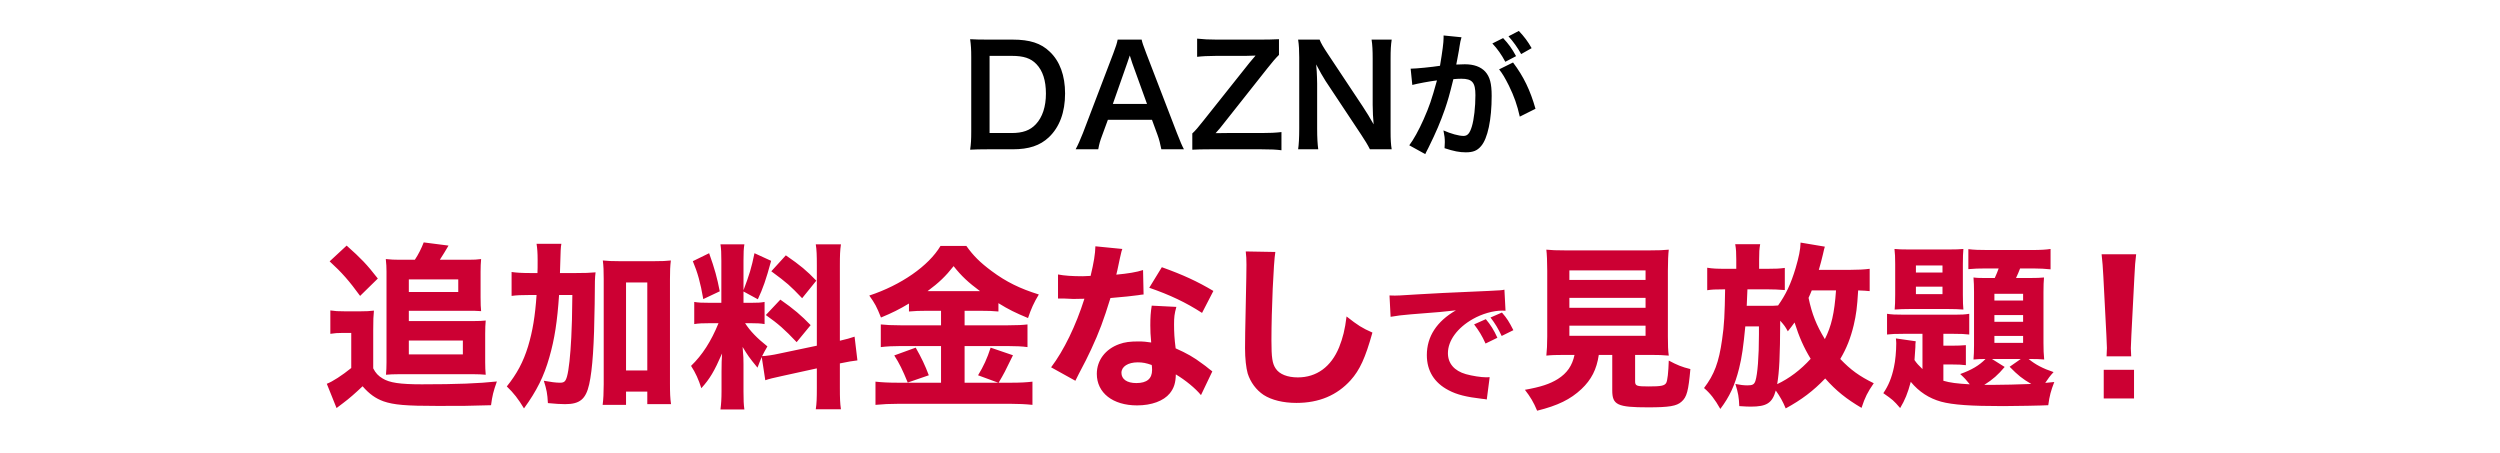
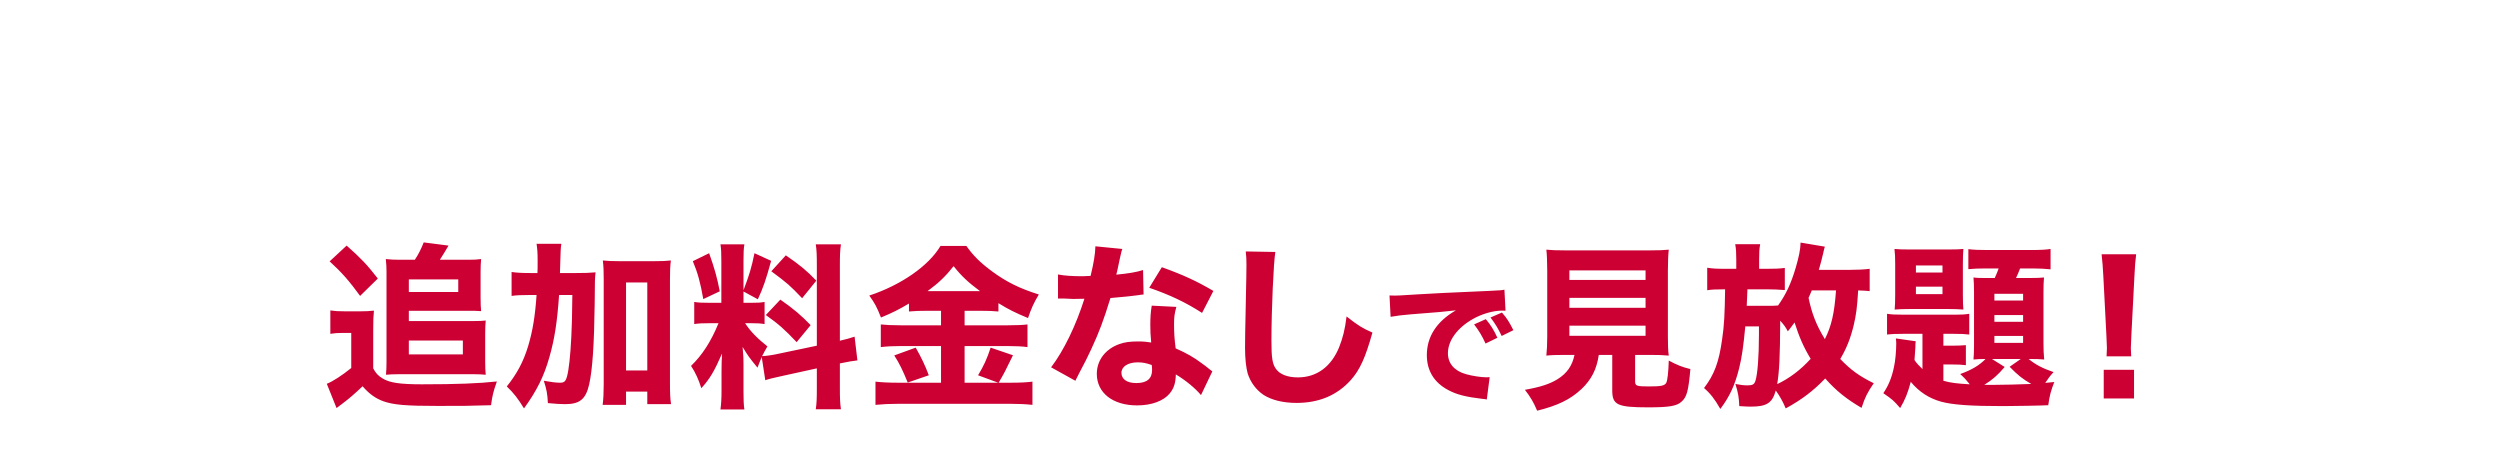
<svg xmlns="http://www.w3.org/2000/svg" width="254" height="46" viewBox="0 0 254 46" fill="none">
-   <path d="M98.678 13.362V5.802C98.678 5.018 98.65 4.598 98.566 3.982C99.126 4.01 99.462 4.024 100.344 4.024H102.878C104.628 4.024 105.762 4.388 106.658 5.256C107.68 6.222 108.212 7.678 108.212 9.498C108.212 11.402 107.652 12.914 106.56 13.95C105.664 14.79 104.544 15.168 102.892 15.168H100.344C99.49 15.168 99.14 15.182 98.566 15.21C98.65 14.636 98.678 14.202 98.678 13.362ZM100.54 13.516H102.766C103.914 13.516 104.656 13.25 105.244 12.62C105.916 11.906 106.266 10.828 106.266 9.512C106.266 8.182 105.944 7.188 105.3 6.516C104.726 5.914 103.998 5.676 102.78 5.676H100.54V13.516ZM120.289 15.168H117.993C117.909 14.706 117.755 14.104 117.601 13.698L117.041 12.172H112.561L112.001 13.698C111.749 14.37 111.693 14.58 111.581 15.168H109.285C109.495 14.79 109.775 14.16 110.027 13.516L113.107 5.438C113.373 4.738 113.485 4.388 113.555 4.024H115.991C116.061 4.36 116.145 4.584 116.467 5.438L119.575 13.516C119.925 14.412 120.093 14.804 120.289 15.168ZM116.537 10.562L115.039 6.418C114.983 6.264 114.941 6.096 114.787 5.634C114.563 6.292 114.563 6.292 114.521 6.418L113.065 10.562H116.537ZM130.196 13.418V15.266C129.636 15.196 129.188 15.168 128.166 15.168H122.958C122.076 15.168 121.684 15.182 121.138 15.21V13.558C121.432 13.292 121.782 12.886 122.272 12.256L126.948 6.376C127.326 5.928 127.536 5.69 127.564 5.648C127.284 5.662 126.808 5.676 126.57 5.676H123.602C122.79 5.676 122.048 5.718 121.628 5.774V3.926C122.286 3.996 122.846 4.024 123.602 4.024H128.124C128.67 4.024 129.412 4.01 129.944 3.982V5.578C129.622 5.886 129.244 6.334 128.768 6.936L124.204 12.704C124.008 12.956 123.938 13.054 123.504 13.53C123.756 13.53 124.218 13.516 124.666 13.516H128.166C128.978 13.516 129.608 13.488 130.196 13.418ZM141.396 15.168H139.184C138.946 14.692 138.694 14.286 138.288 13.67L134.676 8.224C134.41 7.804 134.06 7.202 133.724 6.544C133.738 6.74 133.738 6.74 133.78 7.258C133.794 7.524 133.822 8.154 133.822 8.476V13.068C133.822 14.006 133.864 14.664 133.934 15.168H131.89C131.96 14.706 132.002 14.006 132.002 13.054V5.83C132.002 5.102 131.974 4.598 131.89 4.024H134.074C134.2 4.374 134.452 4.794 134.928 5.508L138.47 10.842C138.806 11.346 139.254 12.074 139.562 12.634C139.506 12.088 139.464 11.248 139.464 10.66V5.956C139.464 5.13 139.436 4.556 139.352 4.024H141.396C141.312 4.584 141.284 5.102 141.284 5.956V13.362C141.284 14.146 141.312 14.678 141.396 15.168ZM152.31 7.048L153.724 6.348C154.802 7.776 155.474 9.176 156.006 11.052L154.41 11.85C154.144 10.66 153.836 9.792 153.304 8.7C152.884 7.874 152.674 7.51 152.31 7.048ZM151.624 4.416L152.716 3.87C153.276 4.472 153.598 4.906 154.032 5.704L152.94 6.278C152.562 5.564 152.128 4.948 151.624 4.416ZM155.614 4.892L154.55 5.494C154.186 4.836 153.766 4.248 153.262 3.688L154.312 3.142C154.858 3.716 155.236 4.22 155.614 4.892ZM146.668 3.604L148.488 3.786C148.446 3.926 148.404 4.08 148.376 4.22C148.348 4.416 148.334 4.486 148.292 4.696C148.25 5.004 148.25 5.004 148.054 6.054C147.998 6.362 147.998 6.376 147.956 6.558C148.362 6.544 148.558 6.53 148.824 6.53C149.748 6.53 150.434 6.782 150.896 7.272C151.372 7.804 151.554 8.476 151.554 9.75C151.554 12.158 151.148 14.076 150.476 14.846C150.084 15.308 149.664 15.476 148.922 15.476C148.278 15.476 147.704 15.364 146.766 15.056C146.78 14.79 146.794 14.58 146.794 14.44C146.794 14.076 146.766 13.796 146.654 13.25C147.41 13.586 148.208 13.81 148.698 13.81C149.104 13.81 149.328 13.544 149.538 12.858C149.762 12.13 149.902 10.856 149.902 9.666C149.902 8.378 149.58 8 148.474 8C148.194 8 147.984 8.014 147.662 8.042C147.242 9.75 147.116 10.156 146.808 11.08C146.318 12.466 145.94 13.362 145.128 15.014C145.058 15.14 145.058 15.14 144.918 15.42C144.876 15.504 144.876 15.532 144.806 15.658L143.182 14.762C143.602 14.216 144.162 13.208 144.638 12.13C145.24 10.758 145.436 10.184 145.996 8.168C145.282 8.252 143.952 8.504 143.49 8.63L143.322 6.978C143.84 6.978 145.534 6.81 146.304 6.684C146.556 5.186 146.668 4.318 146.668 3.856C146.668 3.8 146.668 3.716 146.668 3.604Z" fill="black" />
  <path d="M40.601 26.392H42.149C42.509 25.852 42.815 25.24 43.049 24.628L45.569 24.952C45.245 25.51 45.047 25.834 44.687 26.392H47.585C48.143 26.392 48.521 26.374 48.881 26.32C48.845 26.716 48.827 27.13 48.827 27.598V30.208C48.827 30.856 48.845 31.252 48.881 31.612C48.377 31.576 48.143 31.576 47.675 31.576H41.537V32.62H48.125C48.737 32.62 49.007 32.602 49.349 32.566C49.313 32.98 49.295 33.322 49.295 33.898V36.814C49.295 37.282 49.313 37.678 49.349 38.074C48.971 38.038 48.593 38.02 48.143 38.02H40.493C39.971 38.02 39.611 38.038 39.215 38.074C39.251 37.696 39.269 37.282 39.269 36.814V27.598C39.269 27.184 39.251 26.77 39.197 26.32C39.665 26.374 40.097 26.392 40.601 26.392ZM41.537 28.39V29.668H46.559V28.39H41.537ZM41.537 34.6V36.004H47.027V34.6H41.537ZM33.491 26.554L35.219 24.952C36.677 26.248 37.271 26.86 38.387 28.3L36.587 30.064C35.471 28.534 34.751 27.706 33.491 26.554ZM33.563 33.916V31.54C34.067 31.612 34.319 31.63 35.039 31.63H36.623C37.181 31.63 37.559 31.612 37.991 31.558C37.937 32.116 37.919 32.512 37.919 33.538V37.426C38.171 37.912 38.423 38.182 38.873 38.452C39.575 38.884 40.619 39.046 42.851 39.046C46.433 39.046 48.647 38.956 50.483 38.758C50.123 39.766 50.015 40.216 49.889 41.17C47.567 41.242 47.063 41.242 44.471 41.242C41.231 41.242 40.007 41.134 38.963 40.774C38.171 40.486 37.523 40.036 36.839 39.244C36.119 39.928 35.489 40.486 34.859 40.954C34.607 41.134 34.301 41.368 34.193 41.458L33.203 38.992C33.779 38.776 34.751 38.146 35.687 37.39V33.826H34.769C34.319 33.826 34.031 33.844 33.563 33.916ZM56.891 27.742H58.439C59.375 27.742 59.933 27.724 60.509 27.67C60.437 28.318 60.437 28.318 60.419 30.892C60.365 34.978 60.203 37.516 59.861 39.046C59.519 40.558 58.907 41.062 57.413 41.062C56.981 41.062 56.387 41.026 55.667 40.954C55.613 39.982 55.541 39.604 55.253 38.686C55.937 38.812 56.495 38.884 56.891 38.884C57.323 38.884 57.467 38.758 57.611 38.236C57.791 37.606 57.953 36.112 58.043 34.276C58.115 32.692 58.115 32.62 58.151 29.974H56.801C56.621 32.638 56.351 34.438 55.811 36.31C55.271 38.218 54.533 39.712 53.237 41.494C52.661 40.54 52.193 39.928 51.491 39.262C52.517 37.984 53.165 36.778 53.651 35.194C54.119 33.646 54.371 32.098 54.515 29.974H53.741C52.967 29.974 52.499 29.992 51.977 30.064V27.634C52.463 27.706 53.021 27.742 53.957 27.742H54.605C54.623 27.256 54.623 27.256 54.623 26.41C54.623 25.69 54.587 25.24 54.515 24.772H57.035C56.963 25.204 56.963 25.204 56.891 27.742ZM63.605 39.784V41.134H61.229C61.301 40.594 61.337 39.892 61.337 39.046V28.354C61.337 27.526 61.319 27.04 61.247 26.464C61.787 26.518 62.183 26.536 62.903 26.536H66.485C67.259 26.536 67.673 26.518 68.159 26.464C68.087 27.058 68.069 27.526 68.069 28.354V38.956C68.069 39.91 68.087 40.468 68.177 41.062H65.765V39.784H63.605ZM63.605 28.696V37.642H65.765V28.696H63.605ZM77.753 38.632L77.393 36.274C77.213 36.688 77.159 36.832 76.961 37.354C76.079 36.274 76.007 36.166 75.449 35.248C75.539 36.328 75.539 36.418 75.539 36.994V39.784C75.539 40.63 75.557 41.098 75.629 41.602H73.199C73.271 41.044 73.307 40.522 73.307 39.73V37.75C73.307 37.066 73.325 36.418 73.361 35.914C72.569 37.732 72.119 38.488 71.255 39.442C70.985 38.578 70.661 37.858 70.211 37.174C71.363 36.058 72.245 34.69 73.001 32.836H72.191C71.381 32.836 70.985 32.854 70.535 32.926V30.676C70.949 30.748 71.327 30.766 72.173 30.766H73.289V26.5C73.289 25.708 73.271 25.294 73.199 24.826H75.629C75.557 25.258 75.539 25.672 75.539 26.482V29.488C76.133 27.922 76.349 27.22 76.655 25.726L78.347 26.5C77.825 28.426 77.519 29.29 76.997 30.406L75.539 29.614V30.766H76.277C76.997 30.766 77.303 30.748 77.681 30.676V32.926C77.249 32.854 76.907 32.836 76.241 32.836H75.701C76.223 33.646 76.925 34.366 77.969 35.194C77.681 35.698 77.609 35.824 77.429 36.184C77.843 36.166 78.509 36.076 79.139 35.932L82.991 35.122V27.004C82.991 25.906 82.973 25.402 82.883 24.826H85.439C85.349 25.438 85.331 25.924 85.331 27.004V34.618C86.033 34.456 86.339 34.366 86.825 34.204L87.113 36.616C86.627 36.67 86.213 36.742 85.331 36.922V39.388C85.331 40.486 85.349 40.954 85.439 41.584H82.883C82.973 40.972 82.991 40.504 82.991 39.37V37.426L79.463 38.2C78.617 38.38 78.113 38.506 77.753 38.632ZM70.391 26.536L72.047 25.726C72.623 27.346 72.857 28.21 73.127 29.596L71.453 30.388C71.165 28.714 70.877 27.688 70.391 26.536ZM78.365 27.562L79.841 25.942C81.353 26.986 81.947 27.49 82.937 28.516L81.497 30.298C80.237 28.984 80.021 28.786 78.365 27.562ZM77.807 32.008L79.283 30.442C80.651 31.396 81.407 32.044 82.361 33.034L80.939 34.762C79.715 33.466 79.085 32.908 77.807 32.008ZM95.609 31.576H94.151C93.431 31.576 92.909 31.594 92.351 31.648V30.838C91.397 31.414 90.641 31.792 89.507 32.26C89.057 31.126 88.895 30.838 88.319 30.028C91.541 28.966 94.349 27.022 95.555 24.988H98.183C98.885 25.978 99.569 26.662 100.757 27.544C102.233 28.642 103.637 29.326 105.545 29.92C105.041 30.748 104.753 31.396 104.447 32.314C103.151 31.774 102.485 31.45 101.441 30.802V31.648C100.919 31.594 100.379 31.576 99.605 31.576H98.003V33.052H102.341C103.349 33.052 103.961 33.016 104.393 32.962V35.266C103.907 35.194 103.205 35.158 102.323 35.158H98.003V38.884H101.423L99.371 38.128C99.929 37.21 100.289 36.436 100.649 35.32L102.917 36.094C102.107 37.768 101.999 37.966 101.459 38.884H102.719C103.655 38.884 104.285 38.848 104.897 38.776V41.134C104.231 41.062 103.439 41.026 102.665 41.026H91.289C90.389 41.026 89.687 41.062 88.949 41.134V38.776C89.615 38.848 90.299 38.884 91.253 38.884H95.609V35.158H91.541C90.731 35.158 90.065 35.194 89.489 35.266V32.962C89.975 33.016 90.587 33.052 91.559 33.052H95.609V31.576ZM94.241 29.578H99.569C98.381 28.696 97.679 28.048 96.887 27.04C96.077 28.066 95.429 28.696 94.241 29.578ZM90.857 36.112L93.035 35.32C93.611 36.328 93.989 37.12 94.367 38.128L92.225 38.866C91.703 37.588 91.379 36.922 90.857 36.112ZM111.292 25.024L114.028 25.294C113.956 25.474 113.956 25.474 113.776 26.266C113.74 26.428 113.65 26.824 113.524 27.454C113.452 27.724 113.452 27.724 113.416 27.904C114.586 27.796 115.486 27.652 116.134 27.436L116.188 29.92C115.99 29.938 115.918 29.938 115.63 29.992C115 30.082 114.262 30.154 112.822 30.28C112.12 32.548 111.688 33.718 110.86 35.5C110.446 36.382 110.284 36.706 109.6 38.002C109.366 38.452 109.366 38.452 109.258 38.686L106.792 37.318C108.088 35.608 109.312 33.088 110.176 30.352C109.636 30.352 109.636 30.352 109.204 30.37C109.114 30.37 109.024 30.37 108.988 30.37C108.79 30.37 108.79 30.37 108.178 30.334C108.106 30.334 108.034 30.334 107.494 30.334V27.886C108.142 28.012 108.934 28.066 110.014 28.066C110.122 28.066 110.464 28.048 110.806 28.03C111.13 26.68 111.274 25.798 111.292 25.024ZM123.28 29.56L122.128 31.792C120.49 30.73 118.852 29.956 116.764 29.236L118.042 27.148C120.202 27.922 121.642 28.588 123.28 29.56ZM123.172 37.732L122.02 40.144C121.462 39.46 120.454 38.632 119.464 38.038C119.446 38.884 119.284 39.424 118.852 39.964C118.222 40.738 116.998 41.188 115.522 41.188C113.056 41.188 111.436 39.91 111.436 37.984C111.436 36.616 112.3 35.464 113.722 34.96C114.262 34.762 114.82 34.69 115.648 34.69C116.17 34.69 116.476 34.726 116.962 34.798C116.89 34.078 116.872 33.574 116.872 33.052C116.872 32.242 116.908 31.72 117.016 31.054L119.518 31.18C119.32 31.9 119.284 32.224 119.284 32.962C119.284 33.772 119.32 34.402 119.446 35.392C120.58 35.896 121.282 36.292 122.164 36.958C122.398 37.12 122.56 37.246 122.866 37.498C123.028 37.624 123.028 37.624 123.172 37.732ZM117.016 37.084C116.458 36.886 116.098 36.814 115.594 36.814C114.604 36.814 113.938 37.246 113.938 37.876C113.938 38.524 114.496 38.92 115.45 38.92C116.53 38.92 117.052 38.47 117.052 37.588C117.052 37.426 117.034 37.084 117.016 37.084ZM126.568 25.546L129.574 25.6C129.394 26.662 129.178 31.468 129.178 34.582C129.178 36.328 129.268 36.94 129.61 37.444C129.988 38.02 130.798 38.344 131.86 38.344C133.768 38.344 135.244 37.264 136.054 35.284C136.432 34.33 136.648 33.484 136.81 32.152C137.98 33.07 138.376 33.322 139.438 33.79C138.718 36.364 138.16 37.588 137.224 38.632C135.838 40.162 134.02 40.936 131.716 40.936C130.384 40.936 129.196 40.648 128.386 40.126C127.63 39.622 127.054 38.848 126.766 37.948C126.604 37.372 126.496 36.436 126.496 35.374C126.496 34.564 126.514 33.394 126.568 31.018C126.622 28.534 126.64 27.436 126.64 26.896C126.64 26.302 126.622 26.05 126.568 25.546ZM152.135 34.316L150.931 34.904C150.581 34.12 150.259 33.602 149.769 32.958L150.959 32.426C151.449 33.014 151.757 33.49 152.135 34.316ZM153.759 33.546L152.569 34.134C152.219 33.392 151.911 32.874 151.435 32.258L152.597 31.754C153.115 32.356 153.311 32.664 153.759 33.546ZM141.285 32.188L141.173 30.018C141.495 30.032 141.663 30.032 141.719 30.032C141.985 30.032 142.069 30.032 144.057 29.906C145.023 29.836 147.431 29.724 151.281 29.556C152.513 29.5 152.597 29.486 152.849 29.43L152.961 31.572C152.793 31.558 152.751 31.558 152.625 31.558C151.715 31.558 150.581 31.88 149.643 32.412C148.061 33.308 147.109 34.61 147.109 35.884C147.109 36.92 147.753 37.676 148.929 38.012C149.573 38.194 150.483 38.334 151.001 38.334C151.085 38.334 151.183 38.334 151.351 38.32L151.057 40.588C150.875 40.546 150.819 40.546 150.567 40.518C148.999 40.336 148.019 40.098 147.179 39.65C145.723 38.894 144.967 37.676 144.967 36.08C144.967 34.19 145.975 32.65 147.921 31.53C146.521 31.684 146.465 31.698 143.343 31.936C142.573 31.992 141.817 32.09 141.285 32.188ZM159.971 36.058H159.017C158.135 36.058 157.595 36.076 157.109 36.13C157.163 35.608 157.199 35.014 157.199 34.186V27.526C157.199 26.572 157.163 25.816 157.109 25.366C157.613 25.42 158.153 25.438 158.981 25.438H167.657C168.503 25.438 169.043 25.42 169.547 25.366C169.493 25.816 169.457 26.572 169.457 27.526V34.186C169.457 35.05 169.475 35.626 169.547 36.13C169.025 36.076 168.449 36.058 167.657 36.058H166.127V38.74C166.127 39.208 166.271 39.262 167.513 39.262C168.773 39.262 169.097 39.19 169.277 38.92C169.421 38.704 169.511 37.786 169.547 36.634C170.393 37.084 170.861 37.282 171.743 37.498C171.545 39.712 171.383 40.342 170.843 40.81C170.357 41.26 169.565 41.386 167.441 41.386C164.309 41.386 163.805 41.134 163.805 39.658V36.058H162.437C162.221 37.534 161.681 38.578 160.673 39.532C159.557 40.576 158.279 41.206 156.173 41.728C155.813 40.864 155.489 40.324 154.931 39.604C156.551 39.316 157.469 39.01 158.279 38.506C159.215 37.912 159.737 37.156 159.971 36.058ZM159.449 27.472V28.444H167.189V27.472H159.449ZM159.449 30.262V31.27H167.189V30.262H159.449ZM159.449 33.088V34.114H167.189V33.088H159.449ZM189.959 27.31V29.578C189.563 29.542 189.365 29.524 188.789 29.506C188.681 31.288 188.591 31.936 188.339 33.034C188.015 34.366 187.619 35.374 186.971 36.472C188.033 37.588 188.915 38.218 190.373 38.938C189.743 39.856 189.491 40.342 189.131 41.44C187.601 40.54 186.557 39.712 185.441 38.452C184.235 39.712 183.047 40.612 181.427 41.494C181.139 40.792 180.851 40.288 180.419 39.676C180.059 40.954 179.501 41.314 177.863 41.314C177.611 41.314 177.215 41.296 176.711 41.26C176.675 40.378 176.603 39.91 176.315 39.01C176.747 39.1 177.179 39.154 177.521 39.154C178.061 39.154 178.223 39.064 178.349 38.704C178.565 38.038 178.709 36.256 178.709 33.97C178.709 33.718 178.709 33.52 178.709 33.16H177.323C177.125 35.212 176.981 36.274 176.693 37.426C176.261 39.154 175.721 40.306 174.785 41.548C174.227 40.558 173.759 39.964 173.129 39.424C174.173 38.056 174.641 36.814 174.965 34.492C175.181 33.07 175.235 31.864 175.271 29.398H175.091C174.263 29.398 173.903 29.416 173.453 29.488V27.202C173.993 27.292 174.443 27.31 175.343 27.31H176.405V26.356C176.405 25.672 176.387 25.312 176.297 24.808H178.835C178.745 25.294 178.727 25.636 178.727 26.356V27.31H179.591C180.401 27.31 180.815 27.292 181.337 27.22V29.47C180.635 29.416 180.203 29.398 179.663 29.398H177.539C177.485 30.784 177.485 30.784 177.467 31.072H179.393C180.059 31.072 180.347 31.072 180.653 31.036C181.445 29.92 181.949 28.858 182.435 27.238C182.759 26.122 182.921 25.384 182.939 24.646L185.405 25.06C185.333 25.276 185.333 25.312 185.207 25.852C185.081 26.392 184.955 26.86 184.793 27.418H187.925C188.699 27.418 189.455 27.382 189.959 27.31ZM180.563 39.028C181.787 38.452 182.939 37.588 183.965 36.454C183.263 35.302 182.795 34.24 182.327 32.764C182.039 33.16 181.985 33.232 181.643 33.664C181.391 33.196 181.301 33.07 180.869 32.584C180.851 36.292 180.779 37.714 180.563 39.028ZM186.539 29.506H184.073C183.947 29.812 183.893 29.956 183.749 30.262C184.091 31.9 184.541 33.034 185.405 34.456C186.071 33.142 186.377 31.828 186.539 29.506ZM195.323 37.498V33.916H193.433C192.497 33.916 192.227 33.934 191.723 33.988V31.882C192.209 31.954 192.515 31.972 193.433 31.972H198.653C199.283 31.972 199.643 31.954 200.075 31.882V33.988C199.589 33.934 199.283 33.916 198.437 33.916H197.447V35.122H198.293C198.887 35.122 199.301 35.104 199.733 35.068V37.102C199.337 37.048 198.923 37.03 198.275 37.03H197.447V38.686C198.131 38.884 198.815 38.974 200.129 39.046C199.769 38.596 199.607 38.416 199.157 38.002C200.309 37.588 201.083 37.138 201.731 36.472C201.155 36.472 200.921 36.49 200.507 36.526C200.543 36.112 200.561 35.644 200.561 35.086V29.65C200.561 29.056 200.543 28.66 200.507 28.192C200.939 28.246 201.155 28.246 201.983 28.246H202.667C202.865 27.832 202.955 27.562 203.063 27.274H201.749C201.101 27.274 200.507 27.292 199.985 27.346V25.312C200.525 25.384 201.101 25.402 201.965 25.402H206.357C207.347 25.402 207.905 25.366 208.337 25.294V27.364C207.851 27.31 207.221 27.274 206.591 27.274H205.241C205.133 27.562 204.989 27.904 204.827 28.246H206.213C206.987 28.246 207.239 28.228 207.671 28.192C207.635 28.588 207.617 29.002 207.617 29.668V34.834C207.617 35.464 207.635 36.022 207.689 36.526C207.257 36.49 206.933 36.472 206.231 36.472H206.105C206.807 37.048 207.563 37.444 208.643 37.804C208.265 38.218 208.121 38.416 207.797 38.902C208.157 38.866 208.301 38.848 208.715 38.812C208.373 39.694 208.229 40.216 208.103 41.17C207.581 41.206 204.557 41.26 203.513 41.26C200.219 41.26 198.419 41.134 197.213 40.81C195.989 40.468 194.963 39.802 194.135 38.794C193.829 39.946 193.541 40.648 193.055 41.458C192.371 40.666 192.317 40.63 191.345 39.946C191.867 39.19 192.209 38.344 192.425 37.3C192.569 36.688 192.659 35.644 192.659 34.87C192.659 34.726 192.641 34.6 192.623 34.384L194.639 34.672C194.603 34.924 194.603 34.96 194.603 35.266C194.585 35.644 194.567 35.932 194.513 36.58C194.747 36.922 194.909 37.102 195.323 37.498ZM202.379 36.472L203.675 37.282C202.991 38.092 202.487 38.542 201.605 39.1C202.235 39.1 202.433 39.1 202.685 39.1C203.621 39.1 204.917 39.064 206.375 39.01C205.475 38.488 205.025 38.128 204.179 37.264L205.313 36.472H202.379ZM202.631 29.848V30.532H205.547V29.848H202.631ZM202.631 32.008V32.692H205.547V32.008H202.631ZM202.631 34.132V34.834H205.547V34.132H202.631ZM192.551 29.92V26.824C192.551 26.158 192.533 25.726 192.479 25.294C192.839 25.33 193.217 25.348 194.045 25.348H197.897C198.797 25.348 199.085 25.33 199.481 25.294C199.445 25.744 199.427 26.014 199.427 26.824V29.938C199.427 30.748 199.445 31.054 199.481 31.45C198.995 31.414 198.527 31.396 197.933 31.396H194.045C193.433 31.396 192.965 31.414 192.497 31.45C192.533 30.964 192.551 30.748 192.551 29.92ZM194.657 26.968V27.688H197.357V26.968H194.657ZM194.657 29.128V29.884H197.357V29.128H194.657ZM216.529 36.202H214.027C214.045 35.752 214.063 35.554 214.063 35.356C214.063 35.122 214.063 35.122 214.009 34.06L213.703 28.138C213.667 27.328 213.595 26.446 213.523 25.834H217.033C216.961 26.356 216.889 27.202 216.853 28.138L216.547 34.06C216.493 35.158 216.493 35.158 216.493 35.374C216.493 35.572 216.511 35.752 216.529 36.202ZM216.817 40.486H213.739V37.57H216.817V40.486Z" fill="#CC0033" />
</svg>